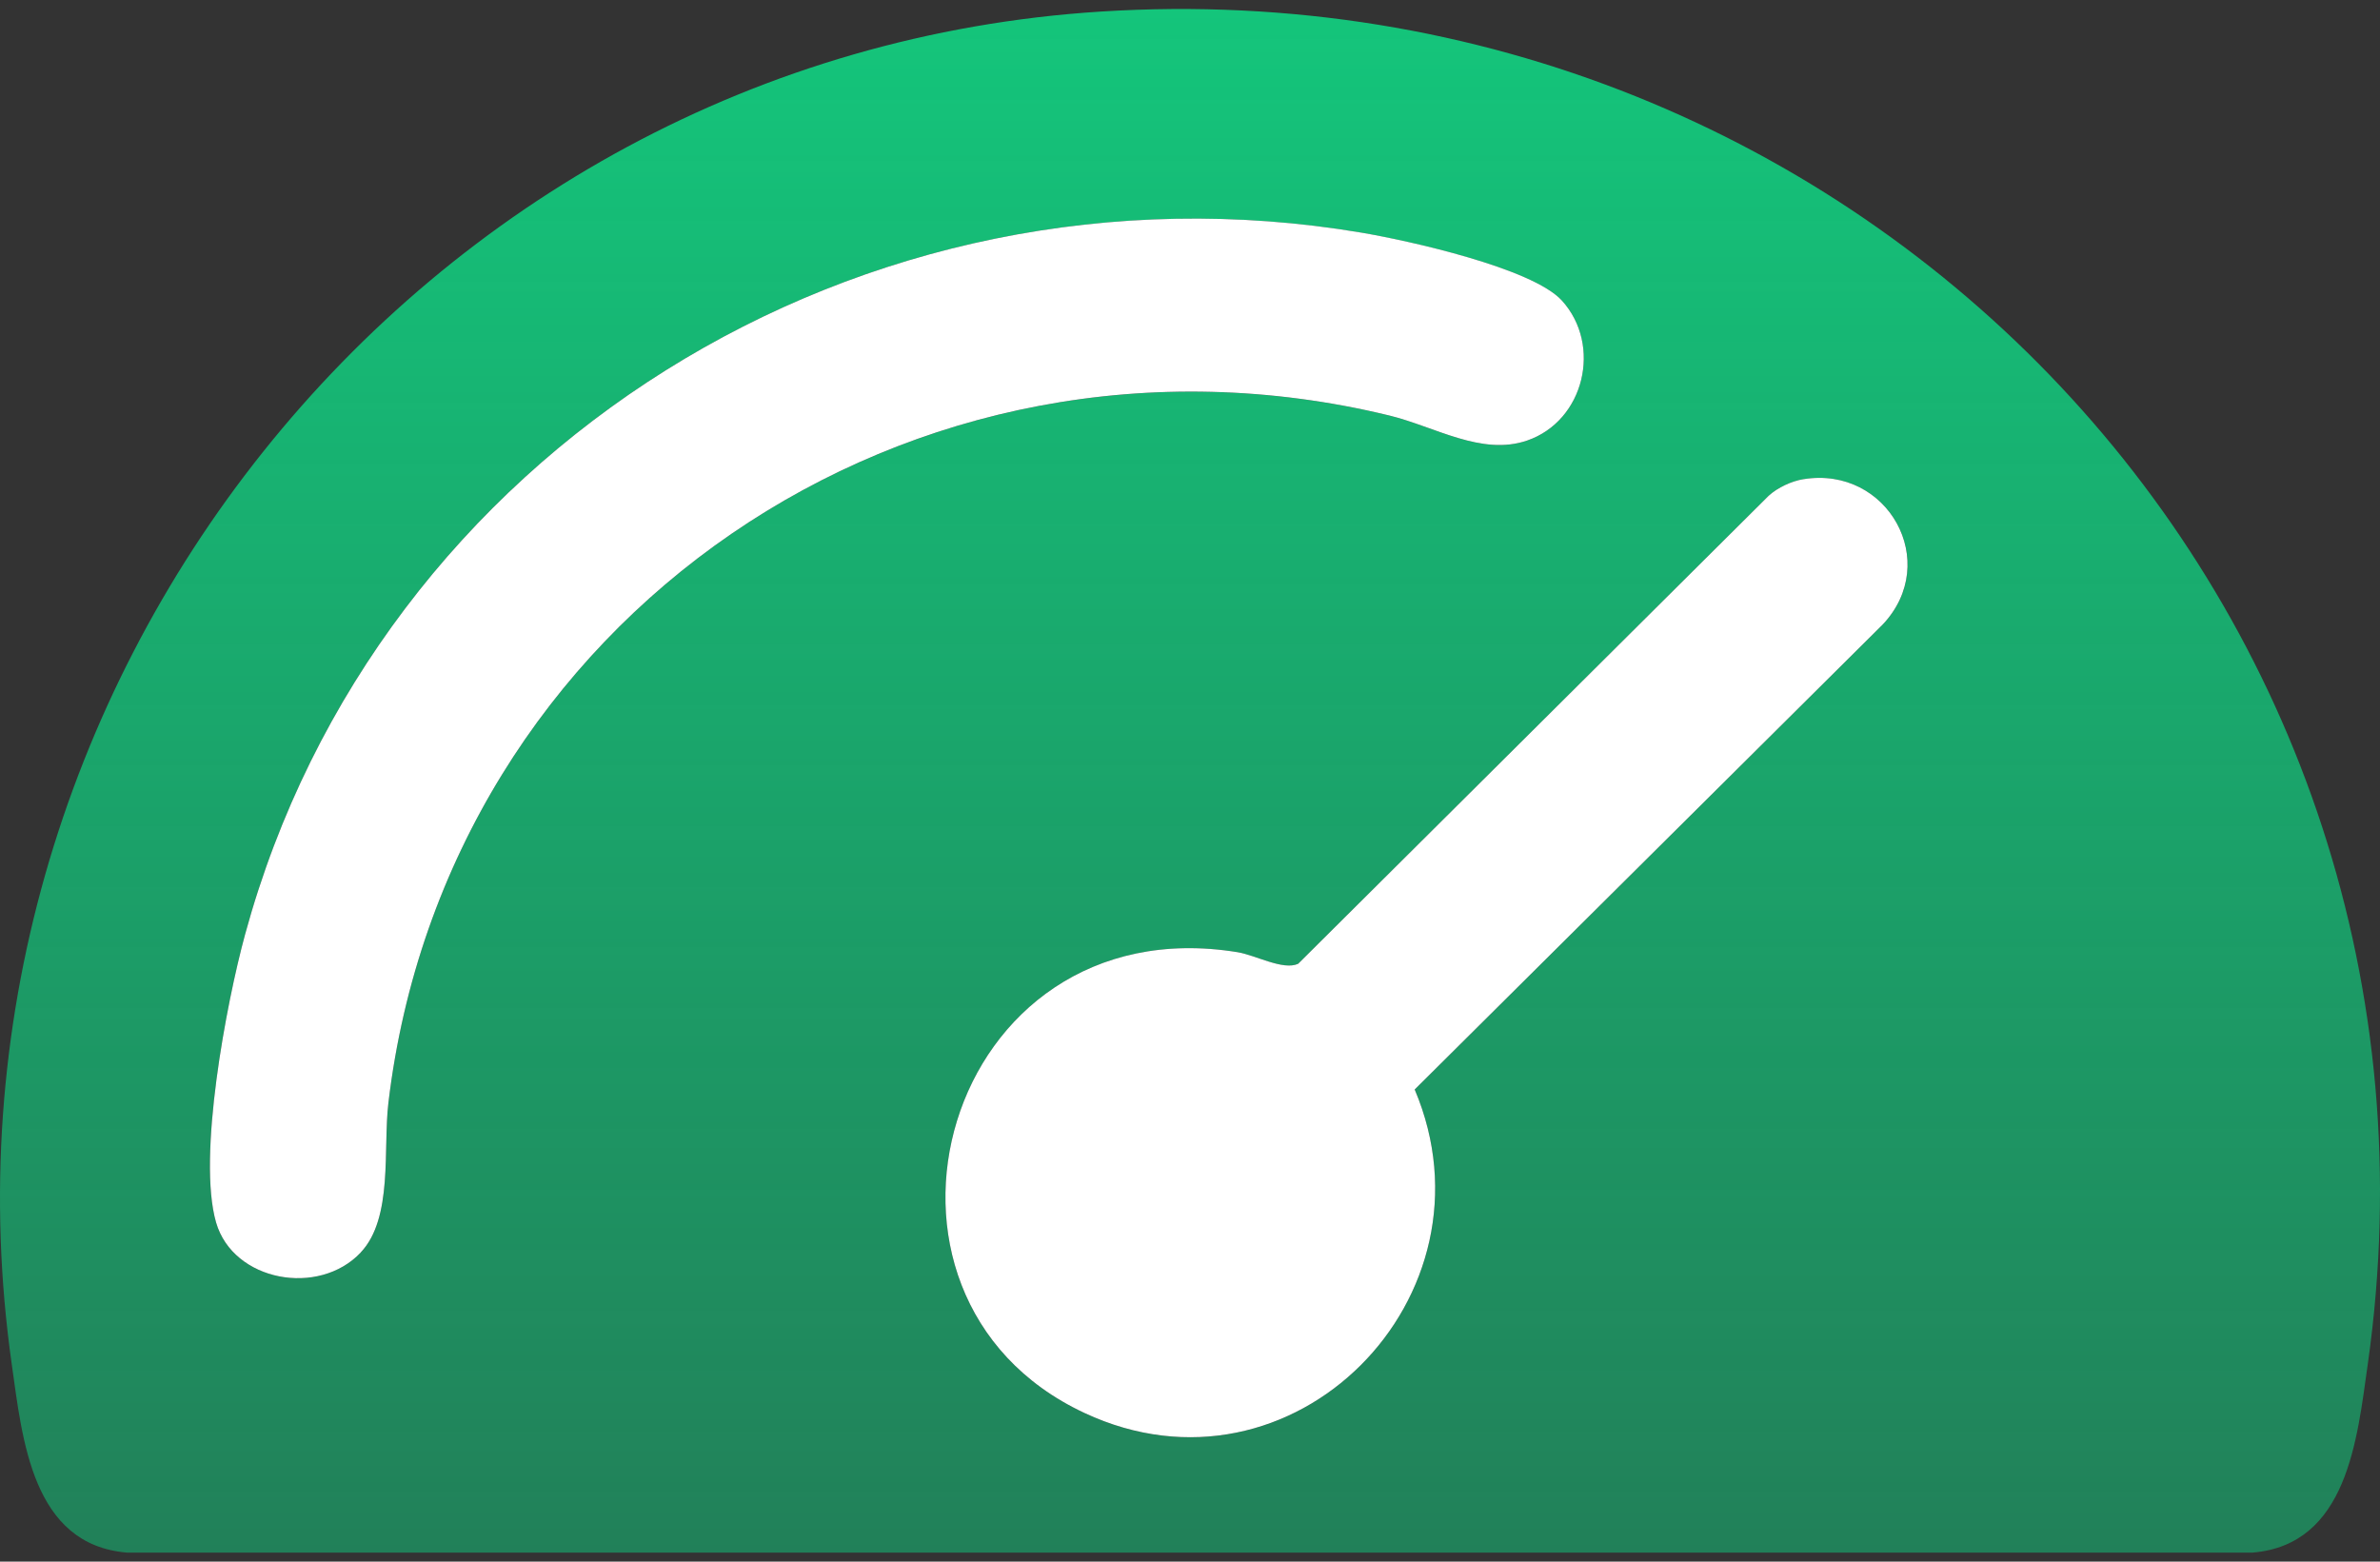
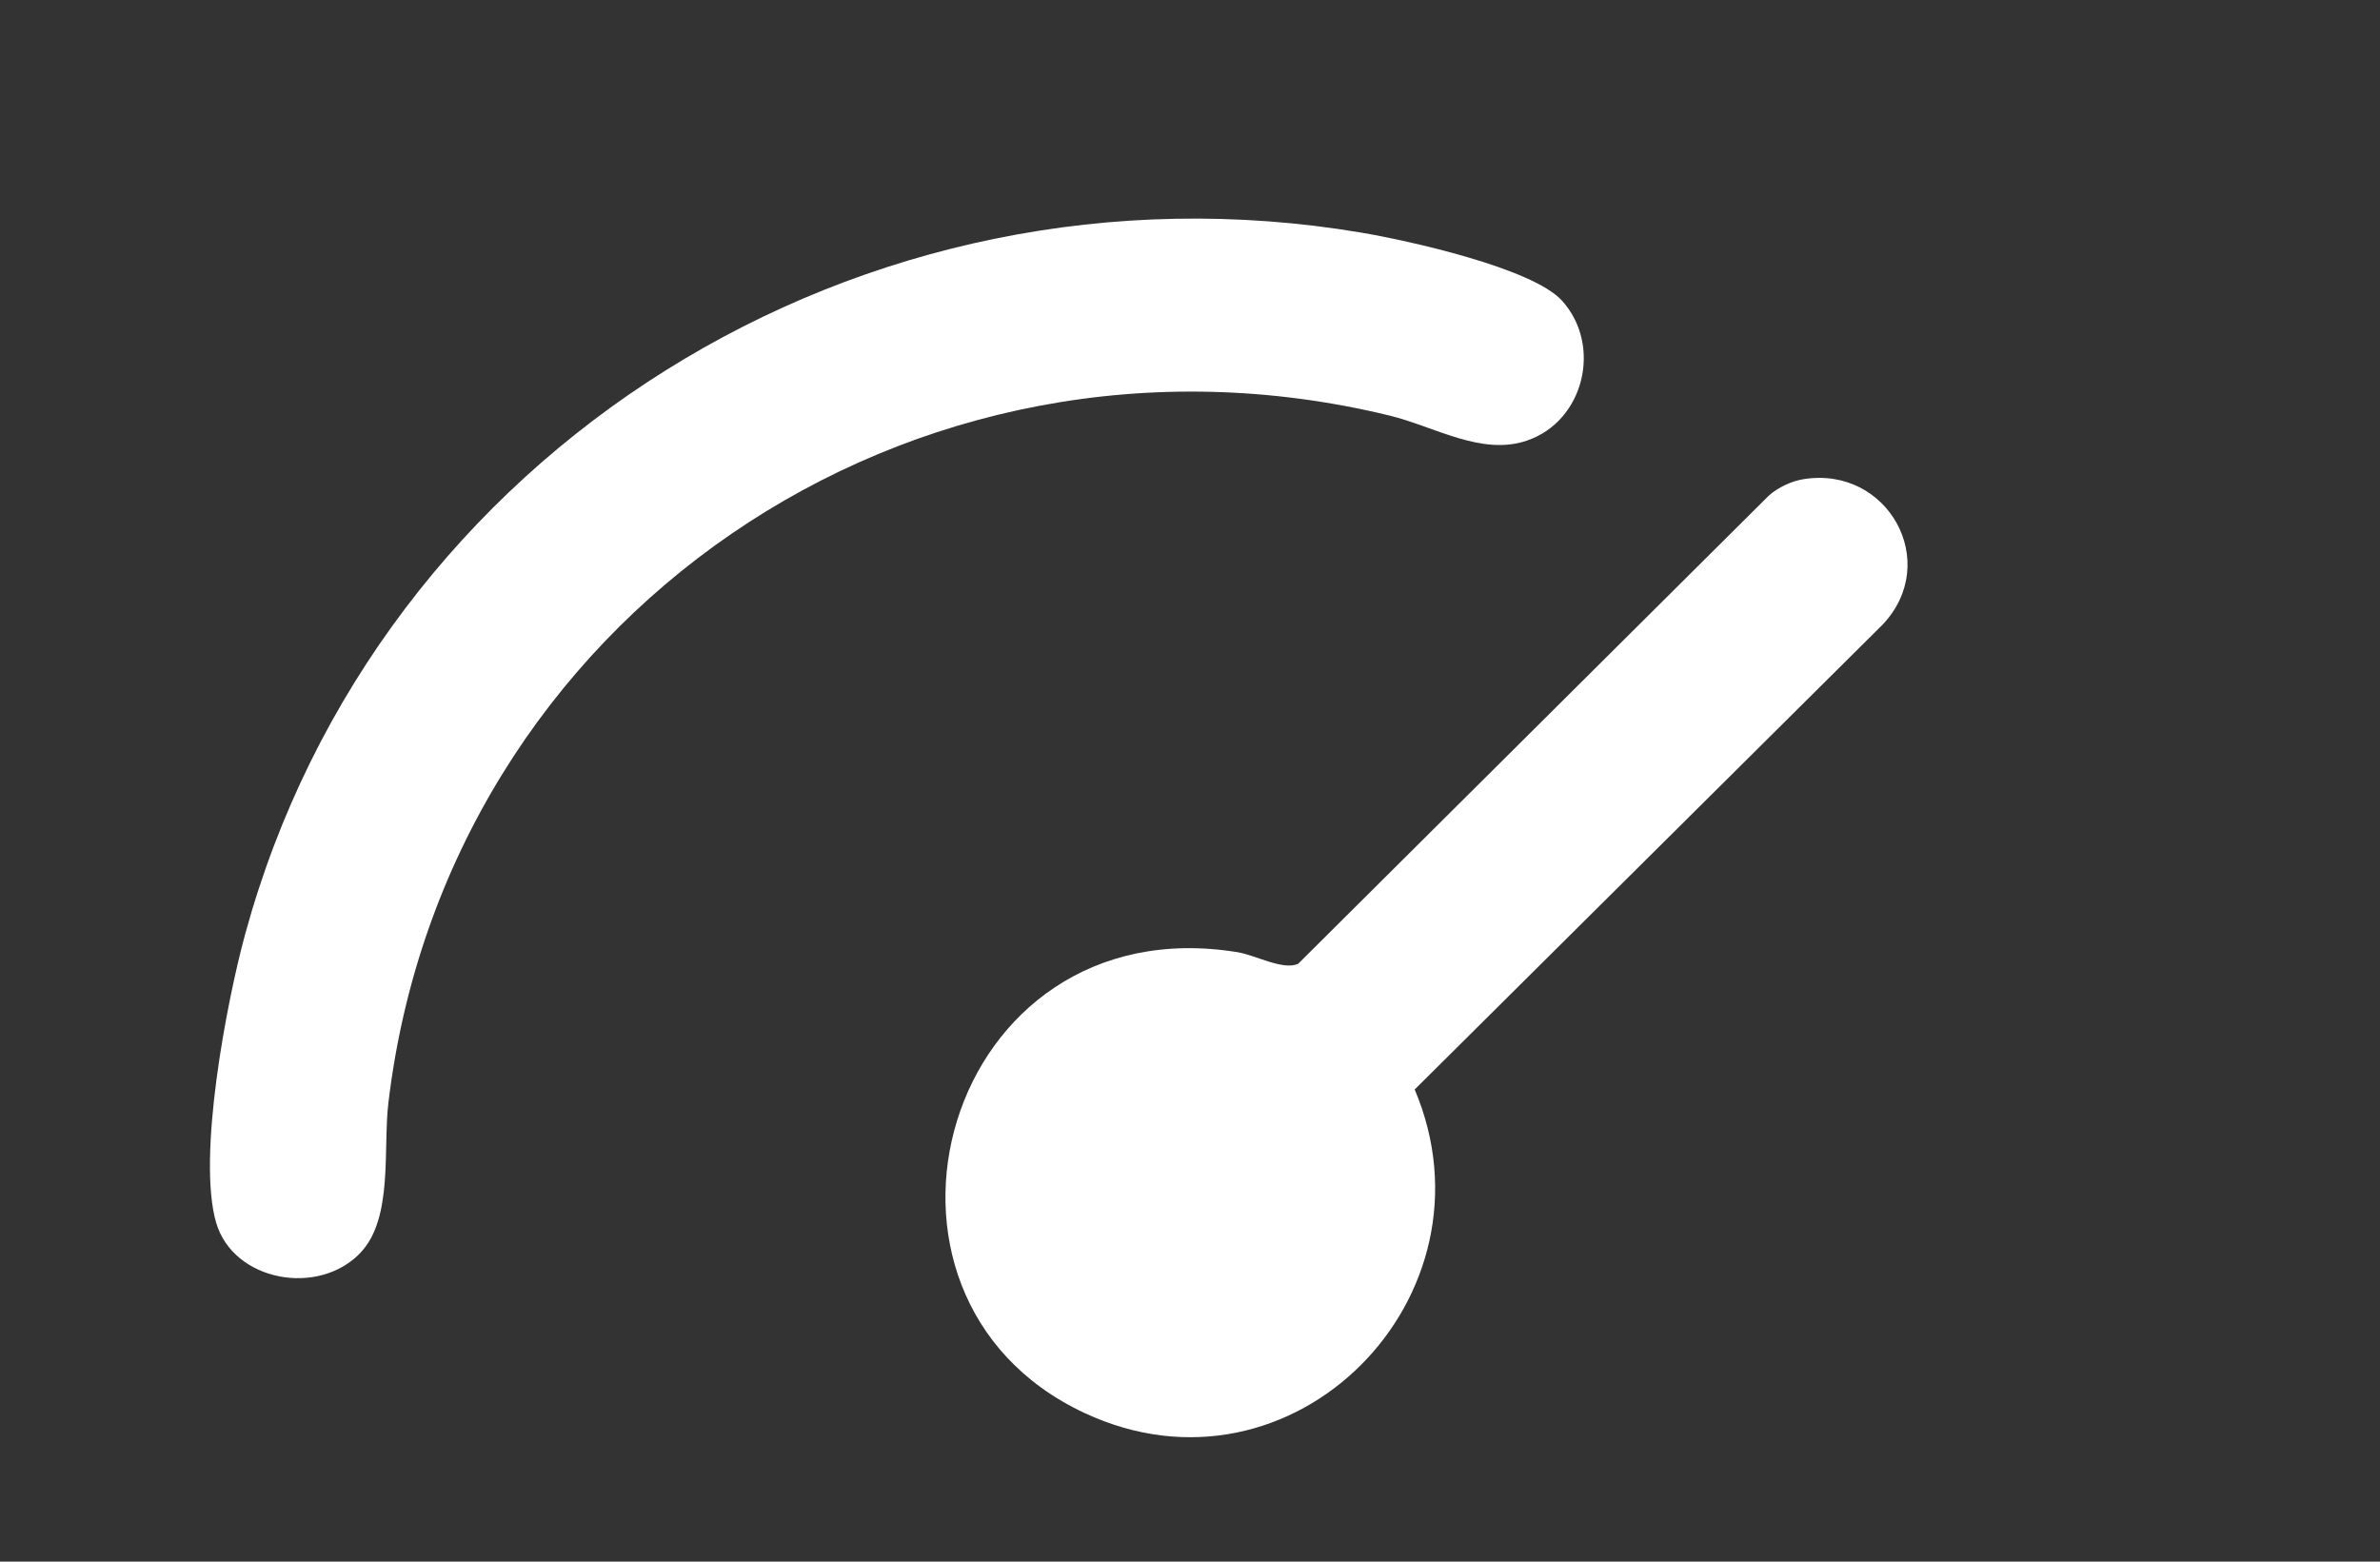
<svg xmlns="http://www.w3.org/2000/svg" width="64" height="42" viewBox="0 0 64 42" fill="none">
  <rect x="0" y="0" width="64" height="42" fill="#333333" stroke="none" />
-   <path d="M29.601 0.311C50.106 -0.99 66.551 16.364 63.672 36.684C63.385 38.71 63.125 41.547 60.569 41.757H3.417C0.86 41.547 0.602 38.71 0.315 36.684C-2.25 18.585 11.147 1.483 29.601 0.311ZM9.701 33.685C10.577 32.755 10.298 30.899 10.445 29.655C11.999 16.629 24.51 8.053 37.364 11.177C38.583 11.474 39.838 12.269 41.063 11.85C42.606 11.322 43.088 9.284 42.002 8.087C41.205 7.208 37.86 6.471 36.609 6.259C23.202 3.993 10.145 12.1 6.591 25.13C6.088 26.973 5.301 31.117 5.811 32.879C6.27 34.467 8.573 34.882 9.701 33.685ZM48.501 12.887C48.178 12.938 47.806 13.111 47.561 13.334L34.908 25.922C34.503 26.107 33.767 25.69 33.279 25.61C25.375 24.324 22.438 34.859 29.161 38.002C34.769 40.624 40.398 34.864 38.042 29.303L50.627 16.798C52.217 15.116 50.76 12.525 48.501 12.888V12.887Z" fill="url(#paint0_linear_14356_16424)" />
  <path d="M9.701 33.685C8.573 34.882 6.272 34.467 5.811 32.879C5.301 31.117 6.088 26.974 6.591 25.13C10.145 12.1 23.202 3.993 36.61 6.257C37.86 6.468 41.204 7.207 42.002 8.085C43.088 9.283 42.606 11.321 41.063 11.849C39.839 12.268 38.583 11.473 37.364 11.176C24.51 8.052 11.999 16.627 10.445 29.654C10.296 30.899 10.577 32.753 9.701 33.683V33.685Z" fill="white" />
  <path d="M48.501 12.887C50.759 12.523 52.215 15.116 50.627 16.797L38.042 29.302C40.398 34.863 34.768 40.623 29.161 38.001C22.438 34.858 25.375 24.323 33.279 25.609C33.767 25.689 34.504 26.106 34.908 25.921L47.561 13.333C47.806 13.11 48.178 12.938 48.501 12.886V12.887Z" fill="white" />
  <defs>
    <linearGradient id="paint0_linear_14356_16424" x1="32" y1="0.243" x2="32" y2="41.757" gradientUnits="userSpaceOnUse">
      <stop stop-color="#14C57B" />
      <stop offset="1" stop-color="#10CE7F" stop-opacity="0.5" />
    </linearGradient>
  </defs>
</svg>